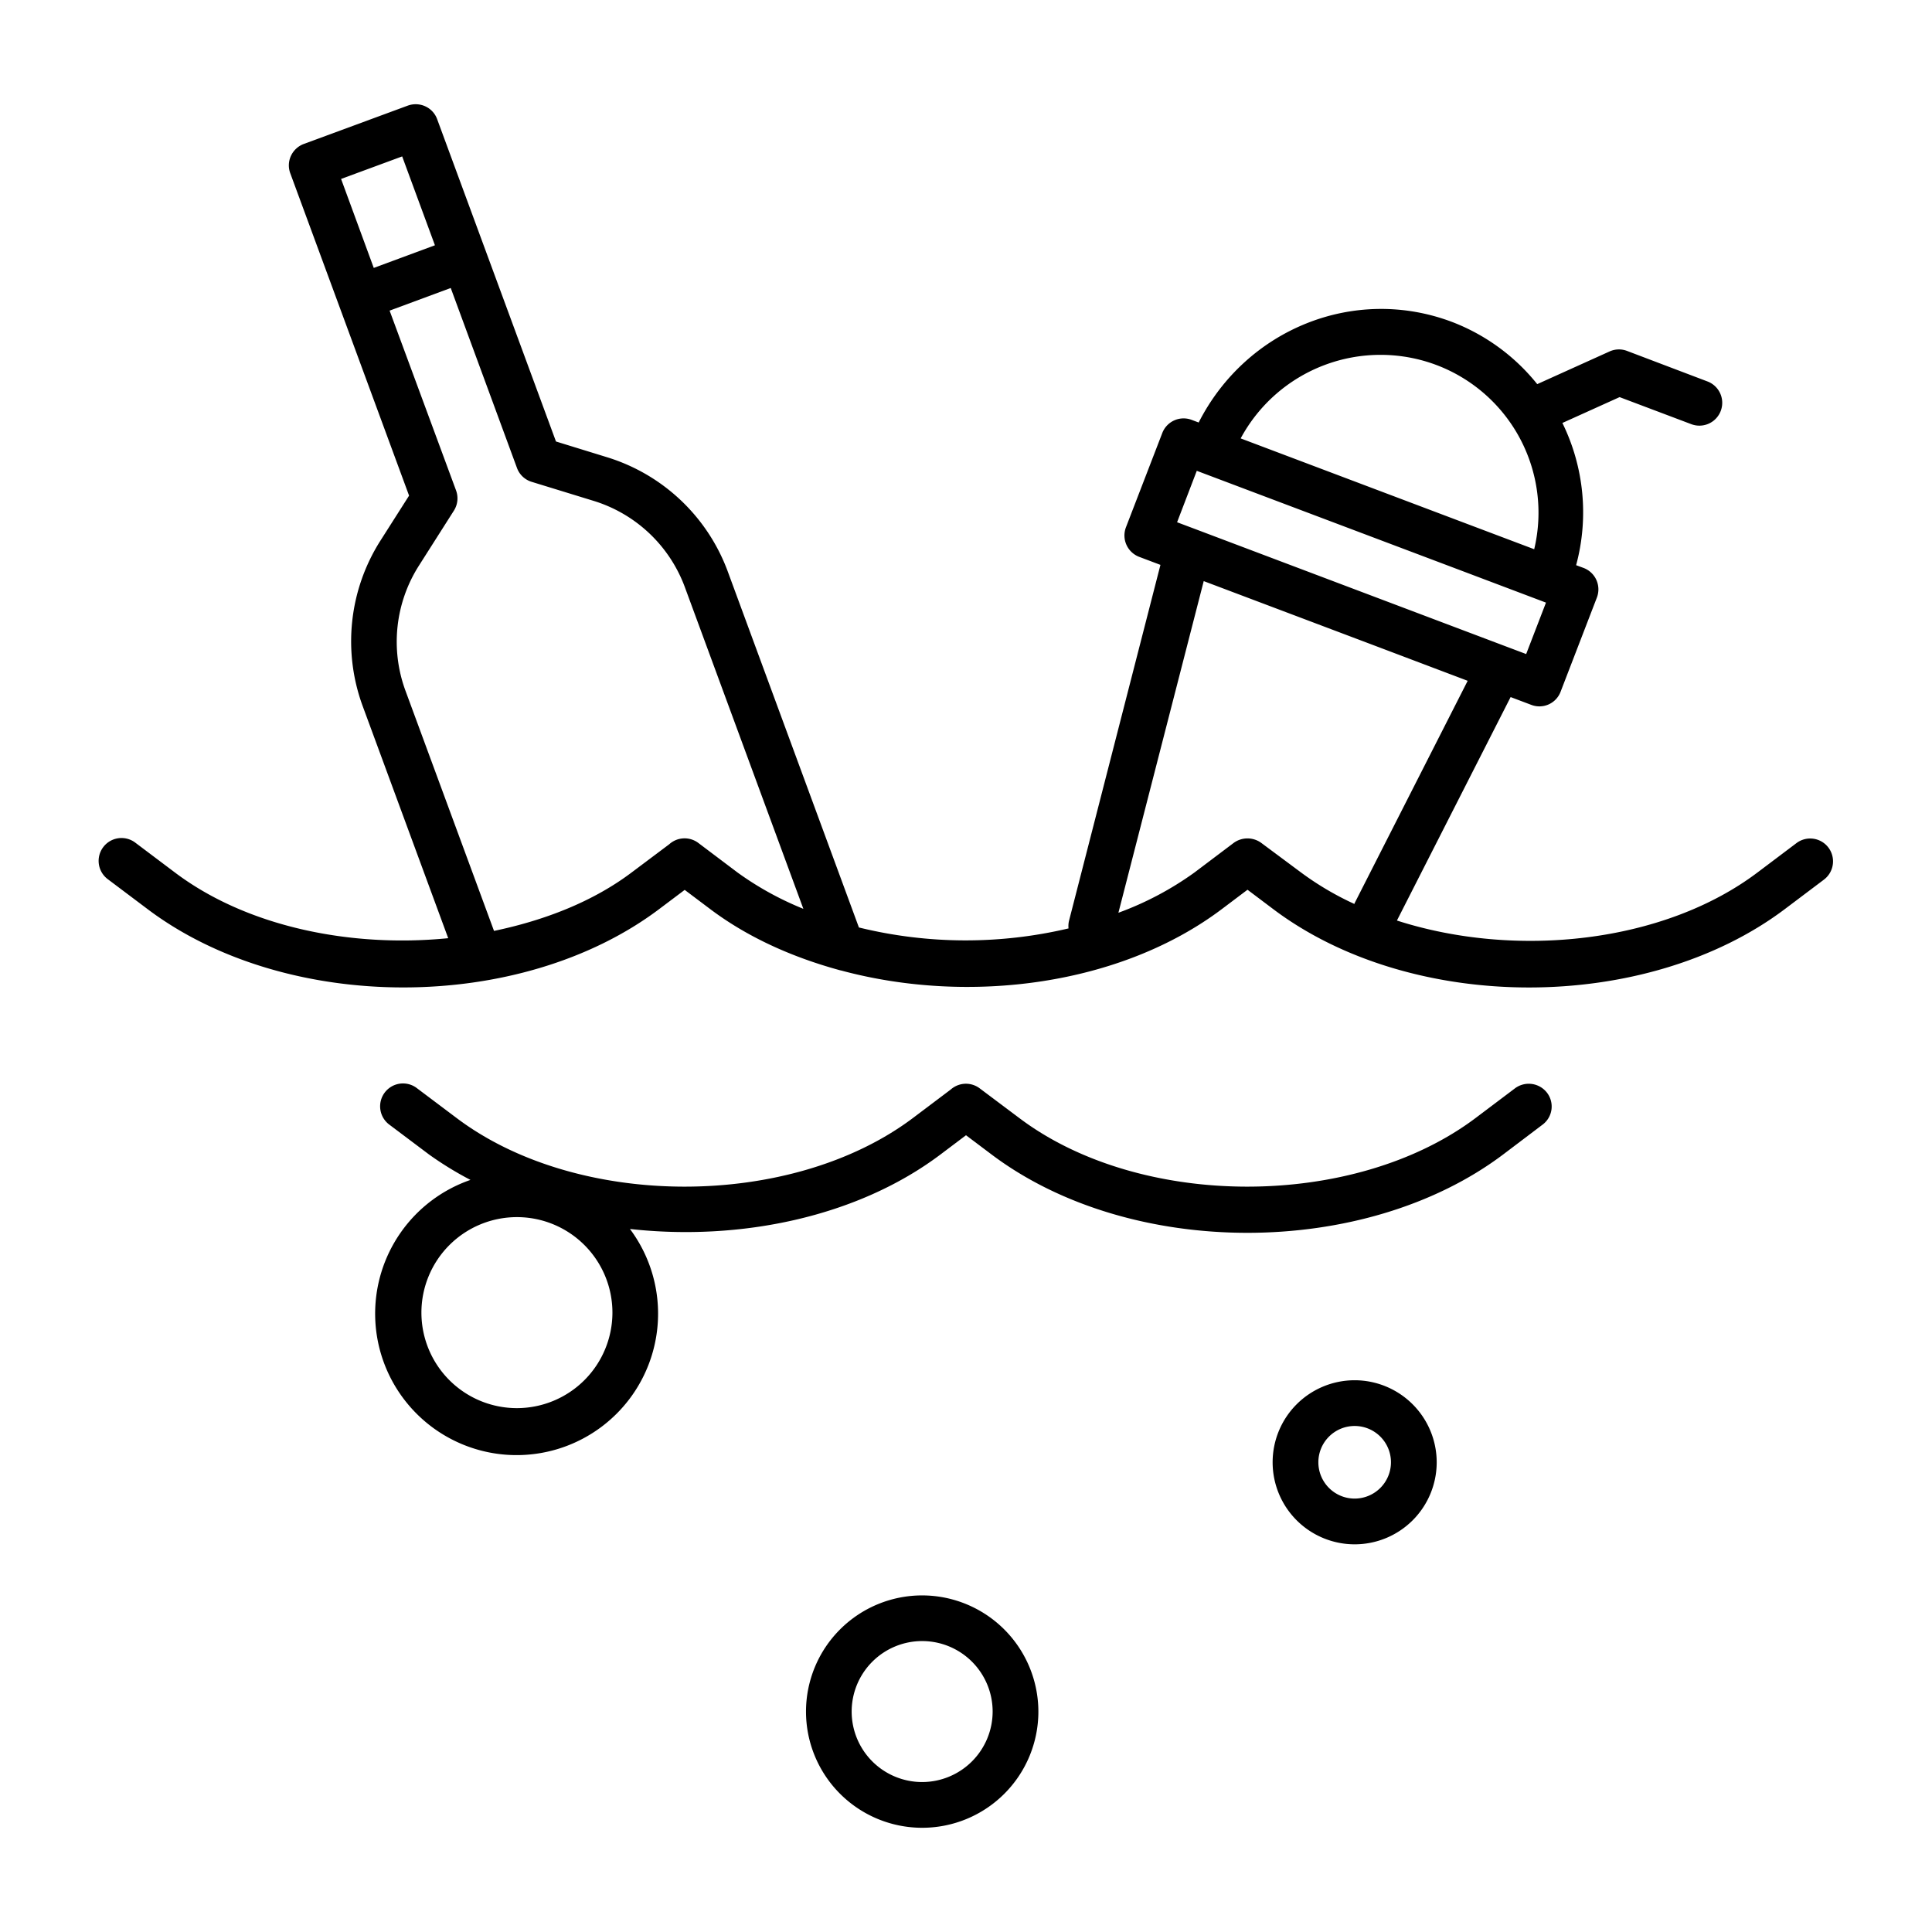
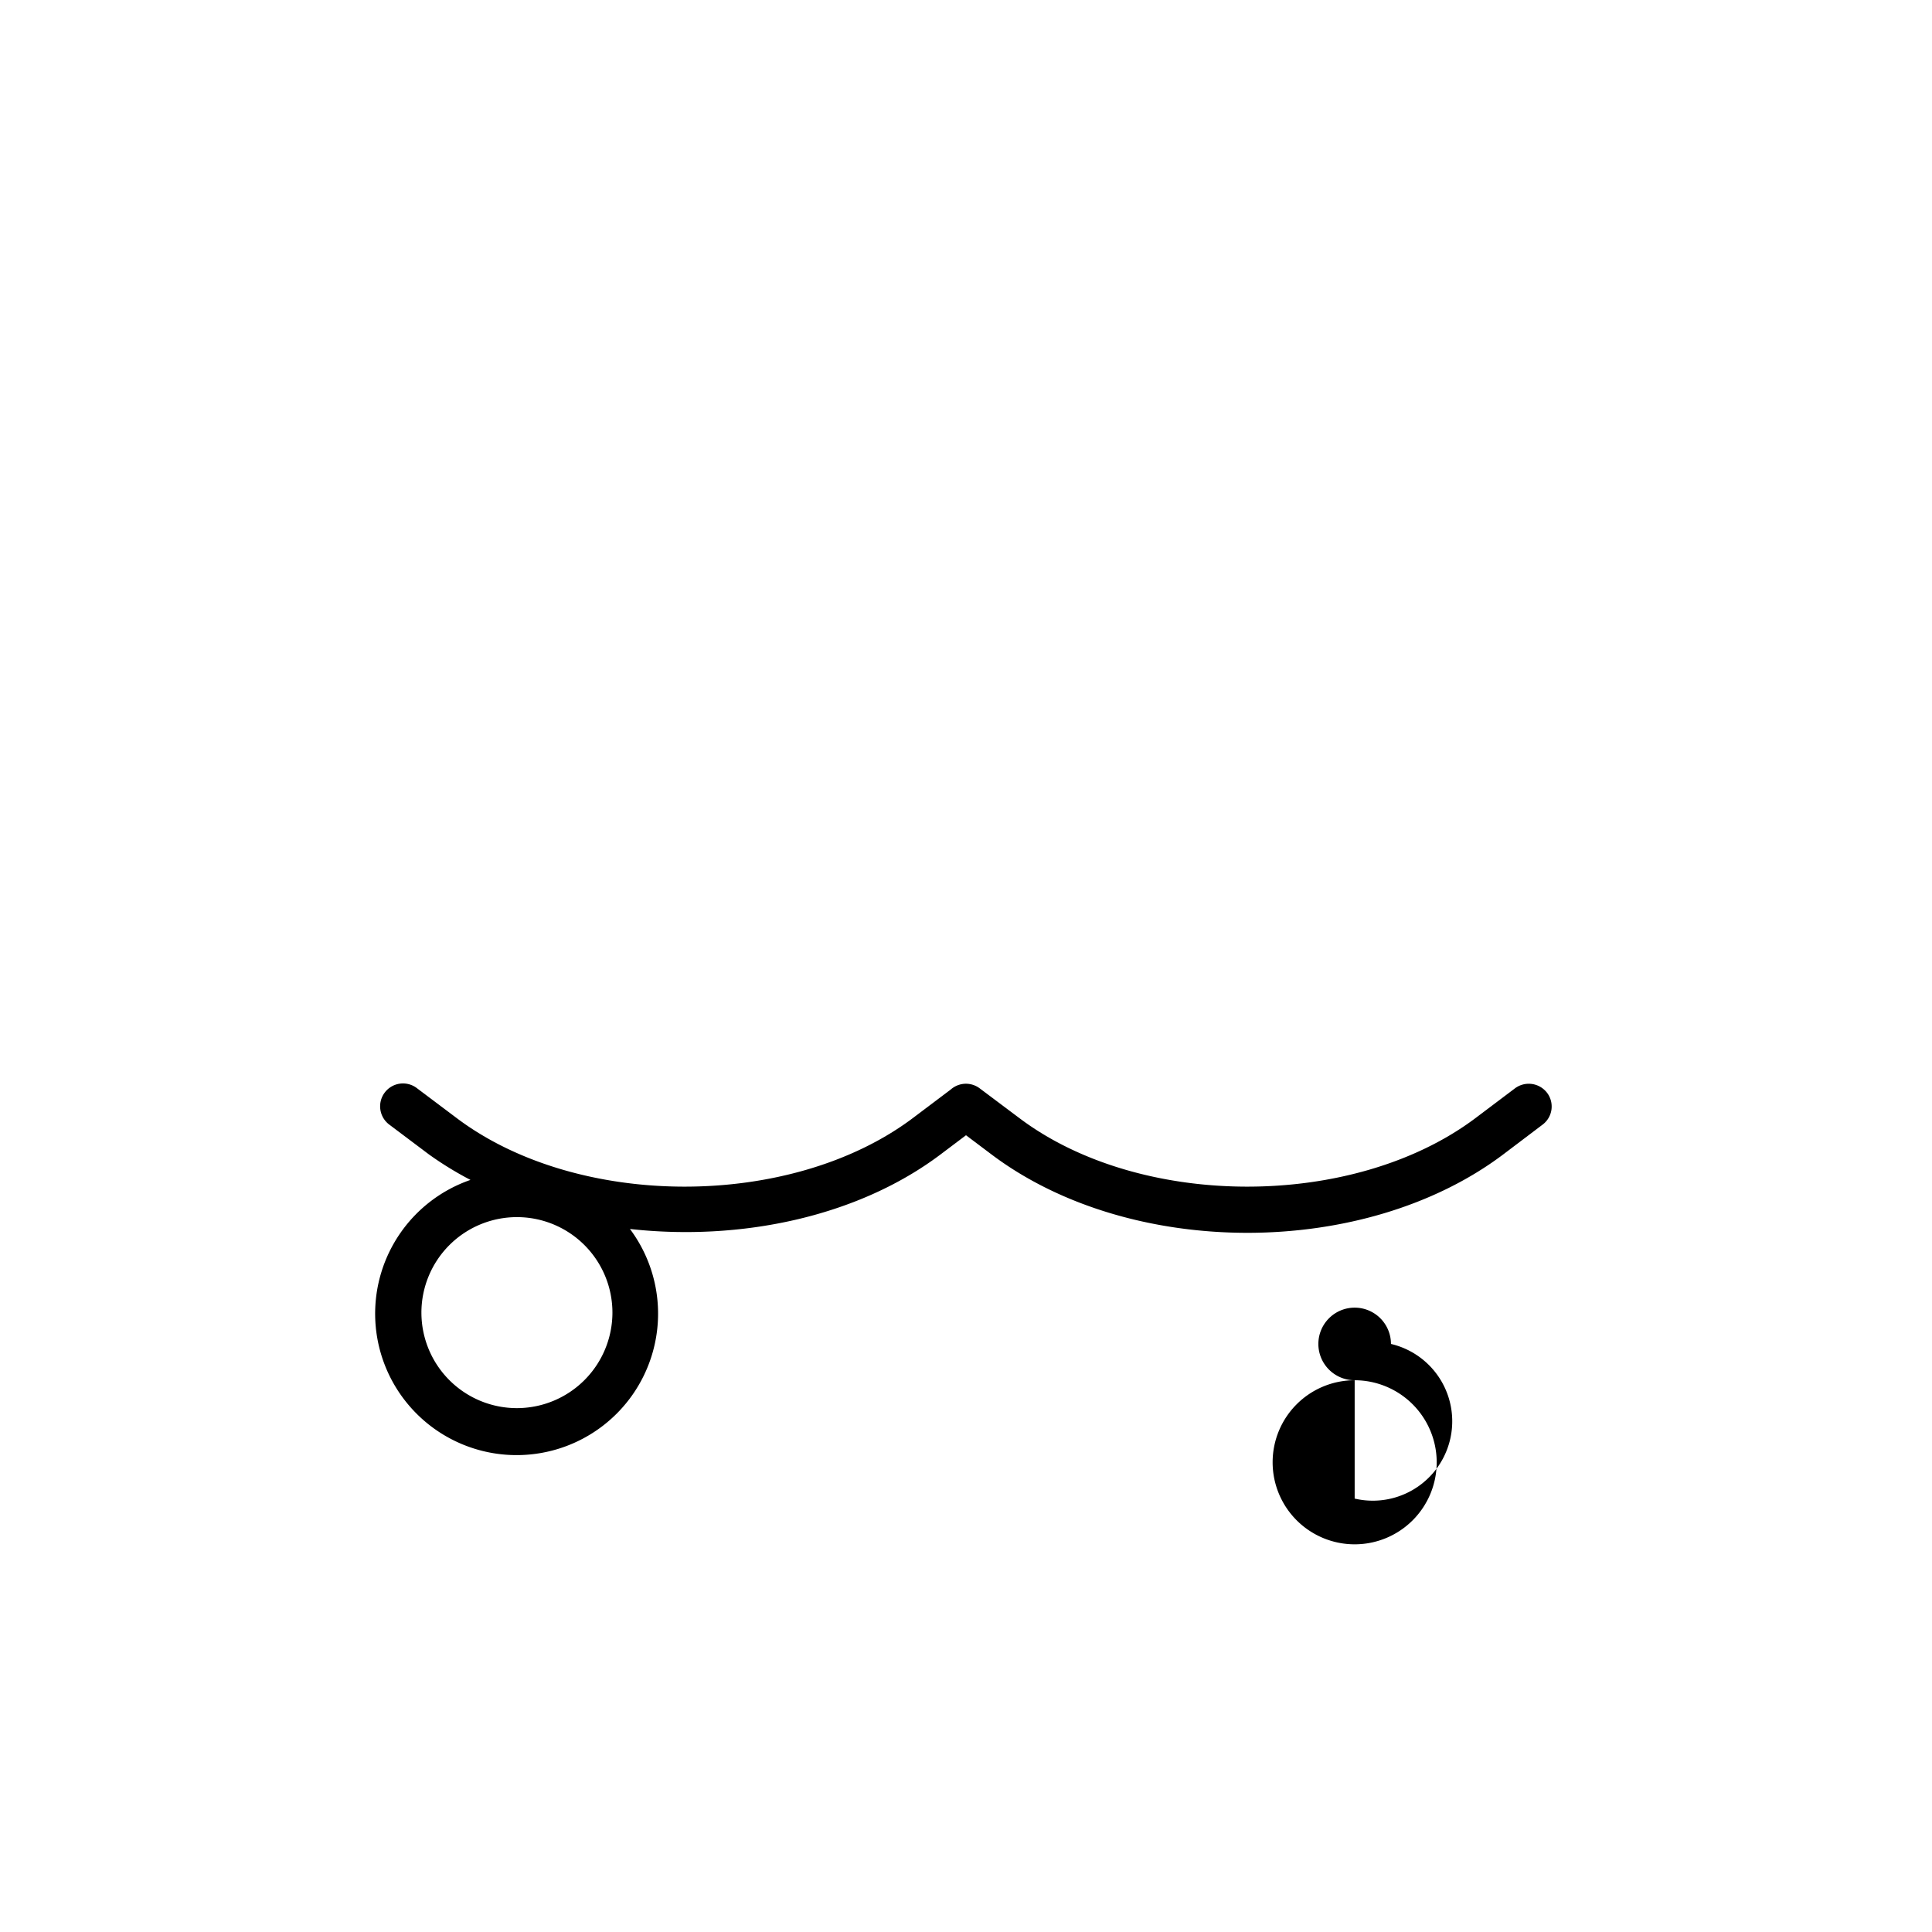
<svg xmlns="http://www.w3.org/2000/svg" data-name="Layer 1" id="Layer_1" viewBox="0 0 512 512">
  <title />
-   <path d="M359,365.78a21.74,21.74,0,1,0,21.74,21.74A21.76,21.76,0,0,0,359,365.78Zm0,31.36a9.62,9.62,0,1,1,9.62-9.62A9.63,9.63,0,0,1,359,397.14Z" />
-   <path d="M244.38,422.8a30.79,30.79,0,1,0,30.8,30.79A30.83,30.83,0,0,0,244.38,422.8Zm0,49.46a18.68,18.68,0,1,1,18.68-18.67A18.7,18.7,0,0,1,244.38,472.26Z" />
+   <path d="M359,365.78a21.74,21.74,0,1,0,21.74,21.74A21.76,21.76,0,0,0,359,365.78Za9.62,9.62,0,1,1,9.62-9.62A9.63,9.63,0,0,1,359,397.14Z" />
  <path d="M401.43,288.46l-10.35,7.8c-32.24,24.28-88.82,24.29-121,0L259.6,288.4a6.06,6.06,0,0,0-6.34-.55,6.32,6.32,0,0,0-1.34.91l-9.95,7.5c-32.25,24.28-88.82,24.29-121,0l-10.44-7.85a6.06,6.06,0,1,0-7.29,9.68l10.44,7.85a91.3,91.3,0,0,0,11,6.75,37.49,37.49,0,1,0,42.26,13c29.28,3.26,60.31-3.18,82.31-19.75l6.75-5.09,6.75,5.08c18.38,13.85,43.08,20.78,67.81,20.78s49.42-6.93,67.8-20.77l10.57-8a6,6,0,0,0,1-8.41A6.11,6.11,0,0,0,401.43,288.46ZM137,373.17a25.31,25.31,0,1,1,25.3-25.3A25.34,25.34,0,0,1,137,373.17Z" />
-   <path d="M484.56,224.63a6.05,6.05,0,0,0-8.49-1.19l-10.35,7.8c-24.85,18.72-64,22.85-95.52,12.71l30.13-59.22,5.46,2.06a6,6,0,0,0,7.79-3.49l9.61-24.94a6.07,6.07,0,0,0-3.5-7.84l-2-.74a53.74,53.74,0,0,0-3.64-37.69l15.16-6.85,19,7.17a6.05,6.05,0,1,0,4.29-11.32L431.19,93a6,6,0,0,0-4.64.14l-19.17,8.66a53.37,53.37,0,0,0-22.51-16.46c-26-9.84-54.65,1.93-67.21,26.63l-1.83-.69A6.05,6.05,0,0,0,308,114.8l-9.61,24.93a6.07,6.07,0,0,0,3.5,7.84l5.64,2.13-24.25,94.4a6.06,6.06,0,0,0-.11,1.94,118.67,118.67,0,0,1-55.55-.25l-34.8-94.46A49.66,49.66,0,0,0,161,121.21L147.34,117,115.85,31.58a6,6,0,0,0-3.14-3.4,6.12,6.12,0,0,0-4.64-.19L80.51,38.15a6.1,6.1,0,0,0-3.4,3.14,6,6,0,0,0-.18,4.64l31.48,85.42-7.69,12.08A49.72,49.72,0,0,0,96.07,187l22.71,61.63c-25.95,2.58-53.39-3.06-72.41-17.4l-10.44-7.86a6.06,6.06,0,1,0-7.29,9.68l10.45,7.86c36.75,27.7,98.85,27.69,135.61,0l6.75-5.08,6.75,5.08c9.89,7.45,21.67,12.73,34.23,16.17a4.7,4.7,0,0,0,.51.12c34,9.16,74.12,3.87,100.87-16.29l6.79-5.12,6.8,5.12c18.38,13.85,43.1,20.78,67.8,20.78s49.43-6.93,67.81-20.78l10.35-7.8A6.07,6.07,0,0,0,484.56,224.63ZM380.58,96.7a41.83,41.83,0,0,1,26,48.85l-77.79-29.37A42.09,42.09,0,0,1,380.58,96.7Zm-274-55.25L115.26,65l-16.21,6L90.39,47.42Zm78.46,181.92a6.06,6.06,0,0,0-7.69.37l-10,7.5c-10.19,7.67-22.92,12.64-36.43,15.46l-23.55-63.88A37.54,37.54,0,0,1,111,149.93l9.29-14.61a6.06,6.06,0,0,0,.57-5.35L103.25,82.32l16.2-6L137,124a6,6,0,0,0,3.89,3.69l16.57,5.09a37.52,37.52,0,0,1,24,22.73l31.44,85.34a82.26,82.26,0,0,1-17.45-9.63Zm132.12-98.6L388,151.5l20.3,7.67h0l1.4.53-5.25,13.63-4.91-1.85h0l-82.6-31.2h0l-5-1.88Zm17.09,98.61a6.2,6.2,0,0,0-7.39.06l-10.34,7.8a83.29,83.29,0,0,1-20.13,10.65L319,154l44.83,16.92,25.12,9.5-30,59c0,.05,0,.11,0,.15a79.07,79.07,0,0,1-14.17-8.36Z" />
</svg>